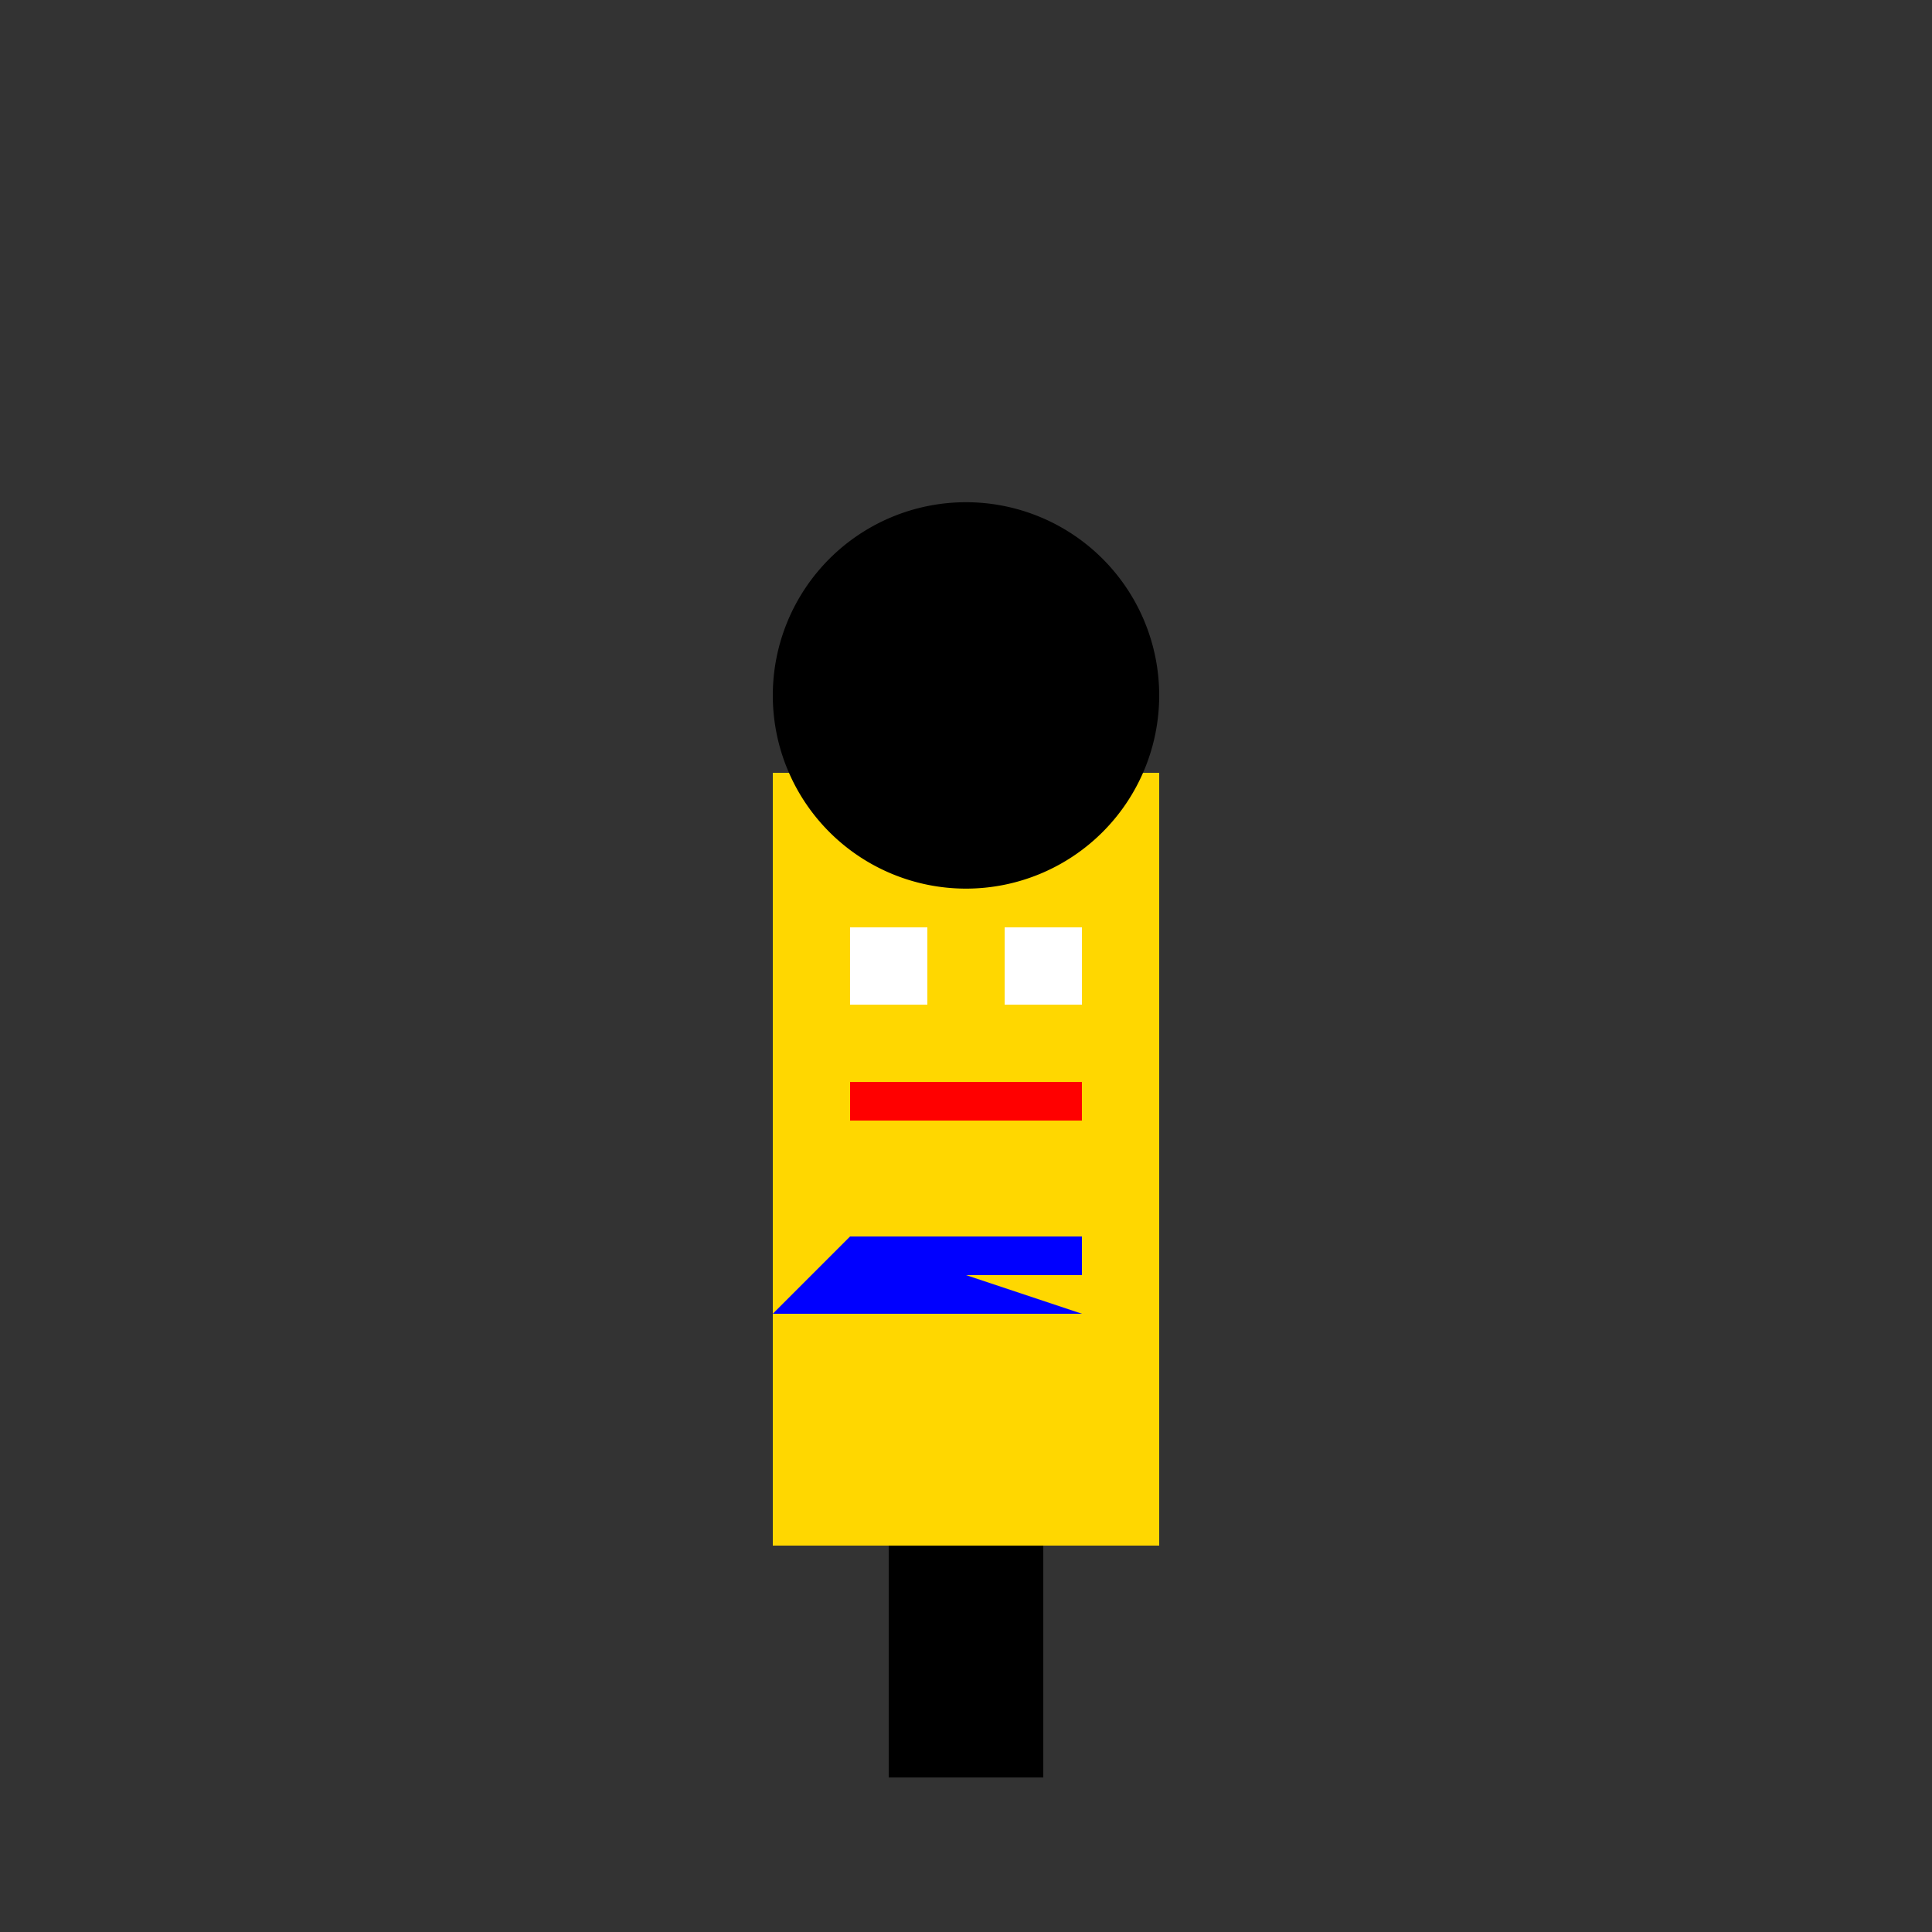
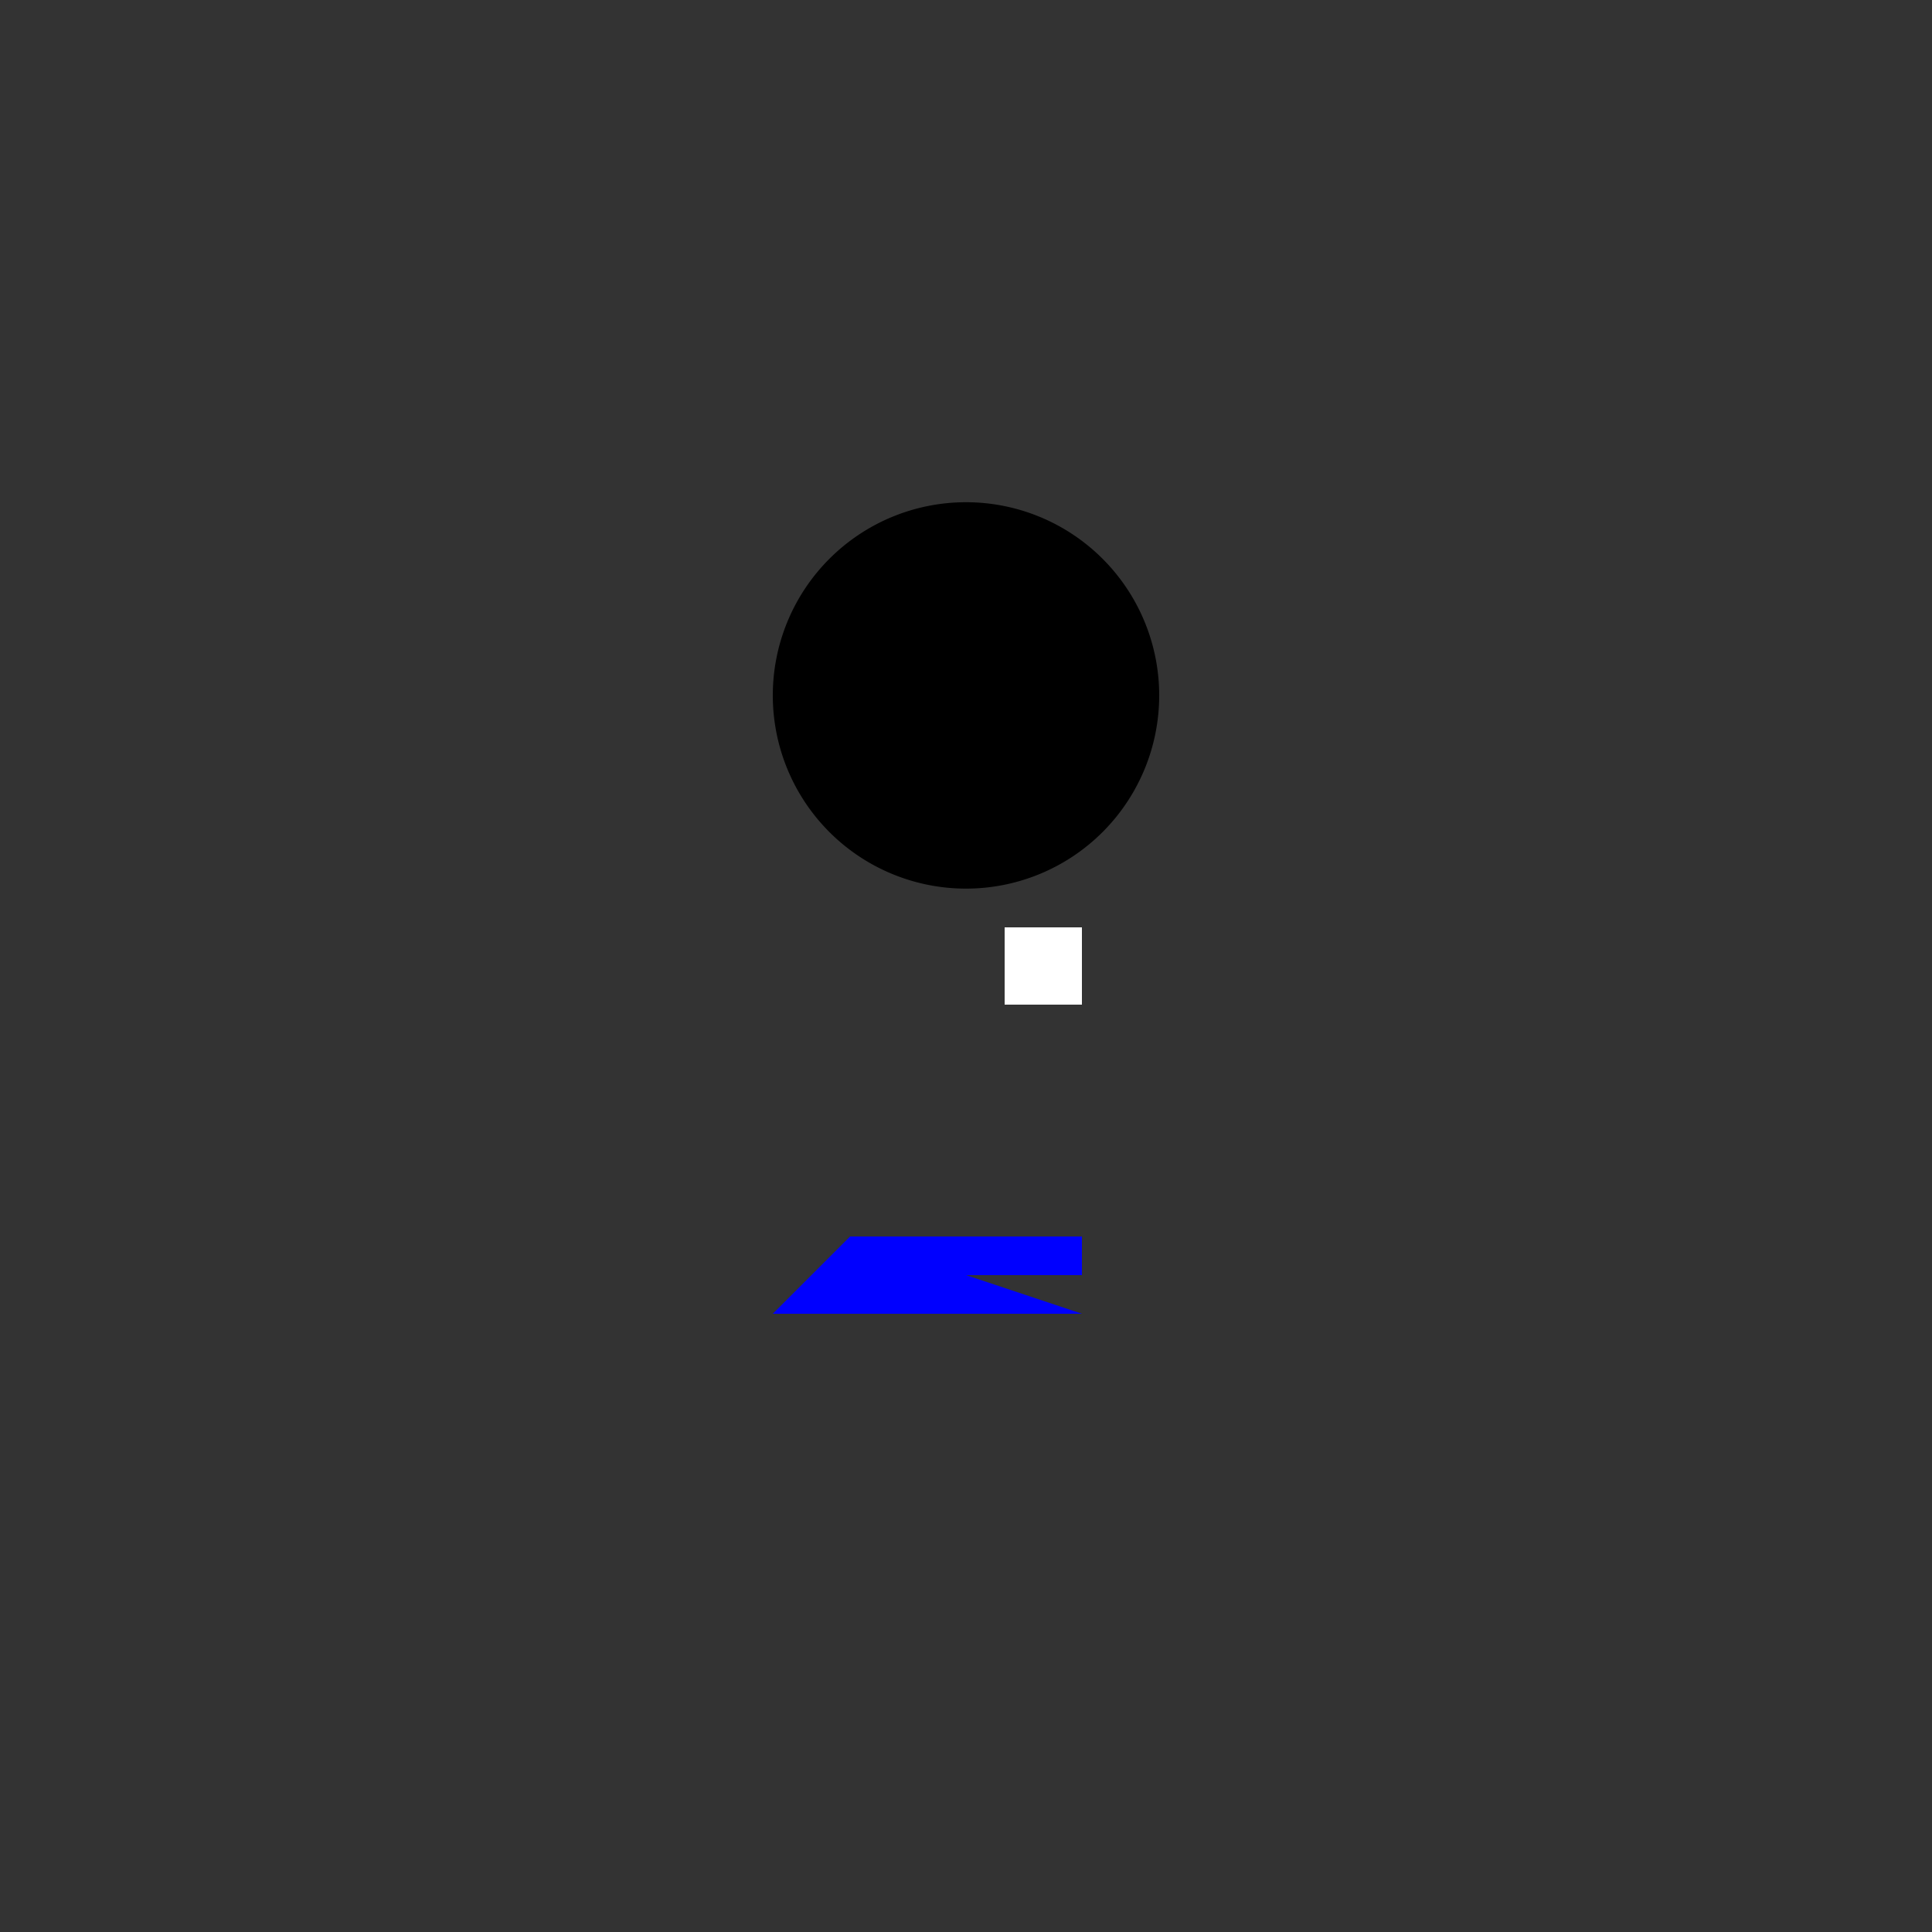
<svg xmlns="http://www.w3.org/2000/svg" width="500" height="500">
  <rect width="100%" height="100%" fill="#333333" stroke="none" />
  <defs />
  <g>
-     <rect fill="#FFD700" stroke="none" x="200" y="200" width="100" height="200" />
-     <rect fill="#000000" stroke="none" x="230" y="400" width="40" height="60" />
    <path fill="#000000" stroke="none" paint-order="stroke fill markers" d=" M 300 180 A 50 50 0 1 1 300 179.95" />
-     <rect fill="#FFFFFF" stroke="none" x="220" y="240" width="20" height="20" />
    <rect fill="#FFFFFF" stroke="none" x="260" y="240" width="20" height="20" />
-     <rect fill="#FF0000" stroke="none" x="220" y="280" width="60" height="10" />
    <rect fill="#0000FF" stroke="none" x="220" y="320" width="60" height="10" />
    <path fill="#0000FF" stroke="none" paint-order="stroke fill markers" d=" M 220 320 L 200 340 L 280 340 Z" />
  </g>
</svg>